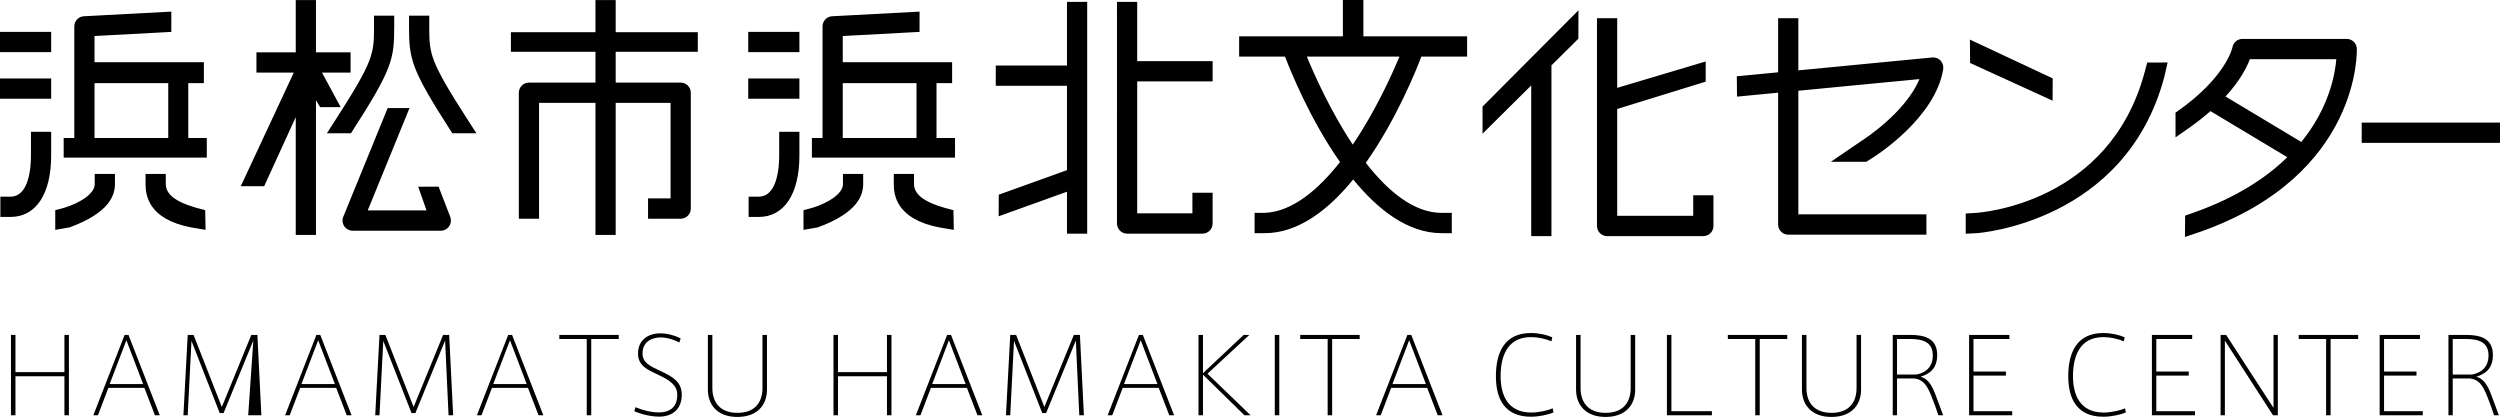
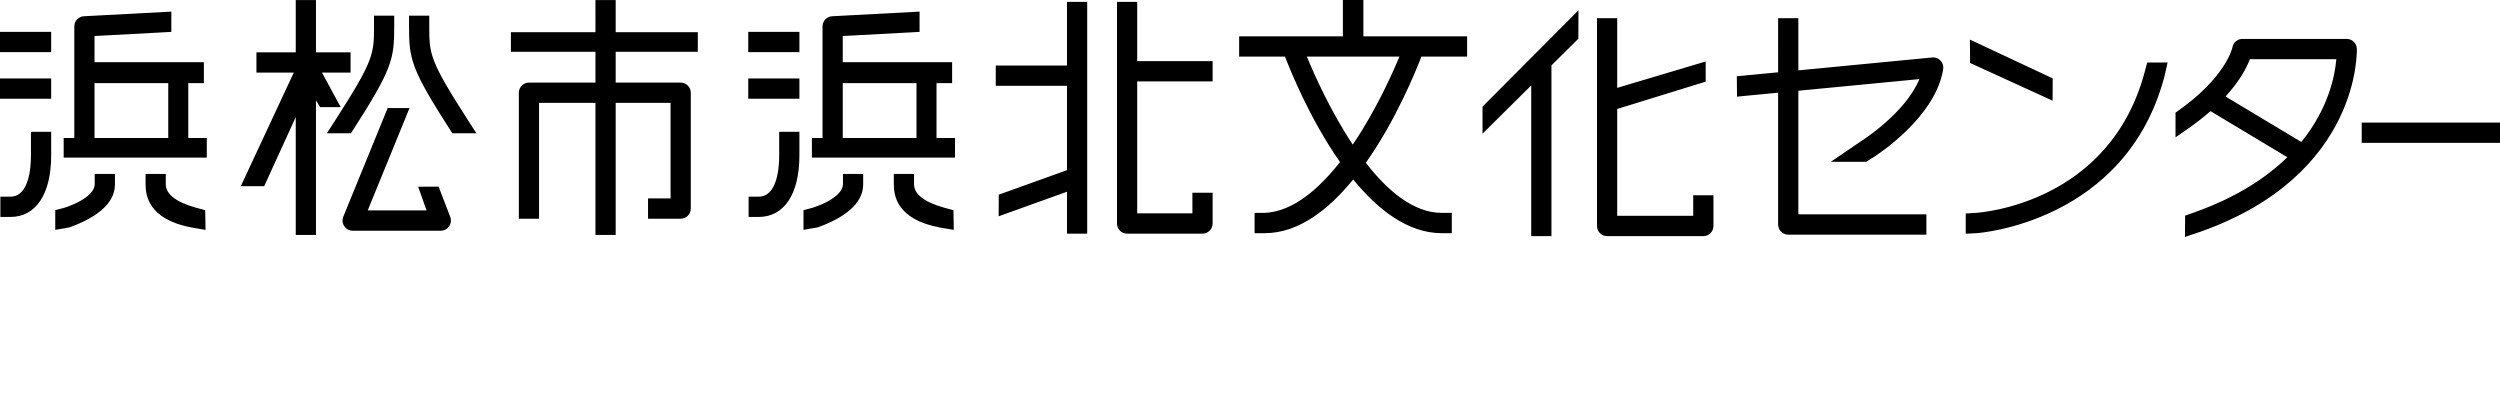
<svg xmlns="http://www.w3.org/2000/svg" id="logo.svg" version="1.1" viewBox="0 0 262.905 43.846">
  <defs>
    <style>
      .st0 {
        fill-rule: evenodd;
      }
    </style>
  </defs>
  <path class="st0" d="M248.362,15.027v-2.135h14.543v2.135h-14.543ZM229.775,24.919l.017-2.241.922-.327c4.476-1.584,7.617-3.659,9.825-5.816l-8.079-4.849c-.675.593-1.447,1.204-2.342,1.827l-1.335.931v-2.599l.123-.086c5.196-3.617,5.857-6.752,5.863-6.783.09-.512.531-.885,1.047-.885h10.971c.565,0,1.032.444,1.062,1.011.006.132.473,13.279-16.427,19.262l-1.647.555ZM245.693,6.225h-9.091c-.345.91-1.07,2.296-2.561,3.923l7.968,4.782c2.876-3.53,3.541-7.013,3.684-8.705ZM207.887,24.519l-1.168.06v-2.128l1.044-.063c.574-.035,14.103-1.004,17.784-14.843l.257-.966,2.147-.009-.347,1.516c-4.074,15.319-19.561,16.424-19.717,16.433ZM207.18,6.623l-.02-2.461,8.707,4.08-.013,2.343-8.674-3.962ZM196.987,16.557l-.727.458h-3.727l3.316-2.26c.056-.036,4.528-2.881,6.002-6.437l-12.733,1.225v12.998h13.467v2.136h-14.531c-.586,0-1.063-.479-1.063-1.068v-13.862l-4.323.416-.02-2.142,4.343-.418V1.916h2.127v5.483l14.08-1.355c.035-.004.071-.006.106-.006.293,0,.567.12.771.337.223.238.326.574.275.898-.804,5.117-7.096,9.117-7.363,9.284ZM179.125,24.831h-10.119c-.587,0-1.064-.479-1.064-1.068V1.916h2.127v7.324l9.303-2.775.002,2.121-9.305,2.873v11.237h7.993v-2.164h2.127v3.231c0,.589-.477,1.068-1.064,1.068ZM163.153,6.877v17.954h-2.127v-15.846l-5.12,5.076v-2.851l5.12-5.14v-.031h.032l4.935-4.954-.007,2.984-2.833,2.808ZM143.632,17.121c2.289,2.949,5.026,5.265,7.979,5.265h1.063v2.135h-1.063c-3.563,0-6.723-2.481-9.306-5.649-2.583,3.168-5.743,5.649-9.306,5.649h-1.064v-2.135h1.064c2.97-.121,5.719-2.545,7.921-5.345-3.156-4.493-5.223-9.615-5.785-11.088h-4.824v-2.135h10.91V0h2.154v3.818h10.91v2.135h-4.811c-.565,1.482-2.654,6.657-5.842,11.168ZM137.431,5.953c.766,1.862,2.484,5.733,4.828,9.253.367-.54.712-1.079,1.033-1.603,1.851-3.023,3.215-6.065,3.879-7.65h-9.74ZM126.459,24.57h-7.931c-.586,0-1.063-.479-1.063-1.068V.195h2.126v6.231h7.931v2.134h-7.931v13.875h5.805v-2.164h2.126v3.231c0,.589-.477,1.068-1.063,1.068ZM112.206,20.161l-7.185,2.584.012-2.272,7.173-2.579v-8.87h-7.49v-2.135h7.49V.195h2.126v24.375h-2.126v-4.409ZM85.381,14.513h1.118V2.775c0-.568.443-1.035,1.007-1.066l9.197-.487-.002,2.133-8.075.433v2.755h11.501v2.197h-1.641v5.773h1.946v2.061h-15.051v-2.061ZM88.626,14.513h7.754v-5.773h-7.754v5.773ZM88.647,19.356v-1.067h2.126v1.067c0,1.174-.586,3.028-4.765,4.553l-1.511.265v-2.07l.963-.258c1.562-.487,3.187-1.434,3.187-2.49ZM79.789,22.814h-1.064v-2.135h1.064c1.942,0,2.152-3.027,2.152-4.328v-2.491h2.126v2.491c0,4.047-1.599,6.463-4.278,6.463ZM78.686,8.251h5.381v2.135h-5.381v-2.135ZM78.686,3.35h5.381v2.135h-5.381v-2.135ZM64.746,8.687h6.836c.586,0,1.063.479,1.063,1.067v12.178c0,.589-.477,1.068-1.063,1.068h-3.433v-2.136h2.369v-10.043h-5.772v13.884h-2.127v-13.884h-5.931v12.179h-2.126v-13.246c0-.588.477-1.067,1.063-1.067h6.994v-3.237h-8.892v-2.065h8.892V.009h2.127v3.376h8.636v2.065h-8.636v3.237ZM47.481,13.884c-4.315-6.702-4.466-7.675-4.466-11.168v-1.067h2.127v1.067c0,2.982,0,3.602,4.125,10.01l.831,1.29h-2.533l-.084-.132ZM36.907,14.016h-2.532l.831-1.29c4.125-6.408,4.125-7.028,4.125-10.01v-1.067h2.126v1.067c0,3.493-.15,4.466-4.465,11.168l-.085.132ZM35.825,11.264h-2.156l-.441-.716v14.157h-2.127v-12.387l-3.32,7.264h-2.46s5.571-11.944,5.571-11.944h-3.925v-2.134h4.134V.009h2.127v5.495h3.639v2.134h-3.004l1.962,3.626ZM6.696,14.513h1.118V2.775c0-.568.442-1.035,1.007-1.066l9.197-.487-.002,2.133-8.076.433v2.755h11.501v2.197h-1.641v5.773h1.947v2.061H6.696v-2.061ZM9.94,14.513h7.754v-5.773h-7.754v5.773ZM9.961,19.356v-1.067h2.127v1.067c0,1.174-.587,3.028-4.765,4.553l-1.512.265v-2.07l.964-.258c1.561-.487,3.186-1.434,3.186-2.49ZM1.103,22.814H.04v-2.135h1.063c1.942,0,2.152-3.027,2.152-4.328v-2.491h2.126v2.491c0,4.047-1.599,6.463-4.278,6.463ZM0,8.251h5.381v2.135H0v-2.135ZM0,3.35h5.381v2.135H0v-2.135ZM17.434,19.356c0,1.056,1.025,1.875,3.187,2.49l.959.257.036,2.07-1.517-.258c-4.505-.87-4.791-3.385-4.791-4.559v-1.067h2.126v1.067ZM40.768,11.362h2.298l-4.395,10.765h6.184l-.878-2.491,2.146-.009,1.236,3.204c.118.334.067.697-.131.98-.2.282-.524.451-.869.451h-9.273c-.355,0-.685-.177-.883-.473-.198-.296-.236-.67-.101-1l4.666-11.427ZM96.12,19.356c0,1.056,1.025,1.875,3.186,2.49l.96.257.036,2.07-1.518-.258c-4.504-.87-4.791-3.385-4.791-4.559v-1.067h2.127v1.067Z" />
-   <path class="st0" d="M261.928,41.37c.297.77.616,1.628.858,2.299h-.506c-.198-.605-.44-1.309-.748-2.057-.462-1.144-.88-1.705-1.793-1.815h-1.805v3.872h-.451v-8.449h1.827c1.551,0,2.849.363,2.849,2.124,0,1.518-.935,2.024-1.738,2.266.605.187,1.067.627,1.507,1.76ZM261.697,37.377c0-1.299-.891-1.728-2.365-1.728h-1.398v3.741h1.992c.814-.132,1.771-.627,1.771-2.013ZM250.25,35.22h4.235v.429h-3.773v3.422h3.41v.429h-3.41v3.74h4.07v.429h-4.532v-8.449ZM245.091,43.669h-.473v-8.02h-2.882v-.429h6.248v.429h-2.893v8.02ZM233.973,35.825v7.844h-.451v-8.449h.583l4.984,7.679v-7.679h.451v8.449h-.506l-5.061-7.844ZM226.299,35.22h4.236v.429h-3.774v3.422h3.411v.429h-3.411v3.74h4.071v.429h-4.533v-8.449ZM221.199,43.824c-2.739,0-3.696-1.827-3.696-4.258v-.011c0-2.453.88-4.533,3.674-4.533.836,0,1.672.187,2.256.451l-.088.418c-.639-.264-1.42-.44-2.146-.44-2.574,0-3.201,2.135-3.201,4.115,0,1.914.704,3.817,3.223,3.817.781,0,1.749-.22,2.256-.44l.077.429c-.474.22-1.508.452-2.355.452ZM207.075,35.22h4.235v.429h-3.773v3.422h3.41v.429h-3.41v3.74h4.07v.429h-4.532v-8.449ZM204.346,43.669h-.506c-.198-.605-.44-1.309-.748-2.057-.462-1.144-.88-1.705-1.793-1.815h-1.804v3.872h-.451v-8.449h1.826c1.551,0,2.849.363,2.849,2.124,0,1.518-.935,2.024-1.738,2.266.605.187,1.067.627,1.507,1.76.297.77.616,1.628.858,2.299ZM203.257,37.377c0-1.299-.891-1.728-2.365-1.728h-1.397v3.741h1.991c.814-.132,1.771-.627,1.771-2.013ZM192.599,43.846h-.011c-2.134,0-3.091-1.332-3.091-2.861v-5.765h.473v5.589c0,1.32.649,2.607,2.64,2.607s2.63-1.287,2.63-2.607v-5.589h.473v5.765c0,1.529-.946,2.861-3.114,2.861ZM185.057,43.669h-.473v-8.02h-2.882v-.429h6.249v.429h-2.894v8.02ZM175.296,35.22h.473v8.02h4.257v.429h-4.73v-8.449ZM168.846,43.846h-.011c-2.134,0-3.092-1.332-3.092-2.861v-5.765h.473v5.589c0,1.32.65,2.607,2.641,2.607s2.629-1.287,2.629-2.607v-5.589h.473v5.765c0,1.529-.946,2.861-3.113,2.861ZM161.007,43.824c-2.739,0-3.696-1.827-3.696-4.258v-.011c0-2.453.88-4.533,3.674-4.533.836,0,1.673.187,2.256.451l-.088.418c-.639-.264-1.42-.44-2.146-.44-2.574,0-3.201,2.135-3.201,4.115,0,1.914.704,3.817,3.223,3.817.781,0,1.75-.22,2.256-.44l.077.429c-.473.22-1.508.452-2.355.452ZM150.083,40.787h-3.784l-1.1,2.882h-.484l3.289-8.449h.407l3.29,8.449h-.506l-1.112-2.882ZM148.191,35.781l-1.76,4.61h3.52l-1.76-4.61ZM140.091,43.669h-.473v-8.02h-2.883v-.429h6.249v.429h-2.893v8.02ZM134.059,35.22h.473v8.449h-.473v-8.449ZM130.865,43.669l-4.356-4.268v4.268h-.473v-8.449h.473v4.027l4.279-4.027h.595l-4.401,4.082,4.533,4.367h-.65ZM121.852,40.787h-3.785l-1.1,2.882h-.484l3.29-8.449h.407l3.289,8.449h-.506l-1.111-2.882ZM119.96,35.781l-1.761,4.61h3.521l-1.76-4.61ZM113.137,35.814l-3.124,7.624h-.407l-2.971-7.591-.396,7.822h-.451l.451-8.449h.616l2.971,7.58,3.102-7.58h.638l.418,8.449h-.484l-.363-7.855ZM101.682,40.787h-3.784l-1.1,2.882h-.484l3.289-8.449h.407l3.29,8.449h-.506l-1.112-2.882ZM99.79,35.781l-1.76,4.61h3.52l-1.76-4.61ZM93.274,39.566h-5.149v4.103h-.473v-8.449h.473v3.917h5.149v-3.917h.473v8.449h-.473v-4.103ZM77.544,43.846h-.011c-2.134,0-3.092-1.332-3.092-2.861v-5.765h.473v5.589c0,1.32.65,2.607,2.641,2.607s2.629-1.287,2.629-2.607v-5.589h.473v5.765c0,1.529-.946,2.861-3.113,2.861ZM71.695,41.502c0,1.595-1.045,2.311-2.376,2.311-.77,0-1.804-.21-2.618-.573l.132-.418c.726.319,1.661.55,2.464.55.968,0,1.925-.418,1.925-1.848,0-1.023-.792-1.54-2.024-2.123-1.232-.572-2.101-.99-2.101-2.233,0-1.442,1.1-2.113,2.343-2.113.847,0,1.738.308,2.145.539l-.154.429c-.363-.231-1.232-.539-1.947-.539-.869,0-1.914.407-1.914,1.673,0,.979.759,1.331,1.87,1.848,1.342.616,2.255,1.177,2.255,2.497ZM62.176,43.669h-.473v-8.02h-2.883v-.429h6.249v.429h-2.893v8.02ZM55.522,40.787h-3.785l-1.1,2.882h-.484l3.29-8.449h.407l3.289,8.449h-.506l-1.111-2.882ZM53.63,35.781l-1.761,4.61h3.521l-1.76-4.61ZM46.807,35.814l-3.124,7.624h-.407l-2.971-7.591-.396,7.822h-.451l.451-8.449h.616l2.971,7.58,3.102-7.58h.638l.418,8.449h-.484l-.363-7.855ZM35.352,40.787h-3.784l-1.1,2.882h-.484l3.289-8.449h.407l3.29,8.449h-.506l-1.112-2.882ZM33.46,35.781l-1.76,4.61h3.52l-1.76-4.61ZM26.638,35.814l-3.125,7.624h-.407l-2.97-7.591-.396,7.822h-.452l.452-8.449h.616l2.97,7.58,3.103-7.58h.638l.418,8.449h-1.384l.537-7.855ZM15.183,40.787h-3.785l-1.1,2.882h-.484l3.29-8.449h.407l3.289,8.449h-.506l-1.111-2.882ZM13.291,35.781l-1.761,4.61h3.521l-1.76-4.61ZM6.775,39.566H1.626v4.103h-.473v-8.449h.473v3.917h5.149v-3.917h.473v8.449h-.473v-4.103Z" />
</svg>